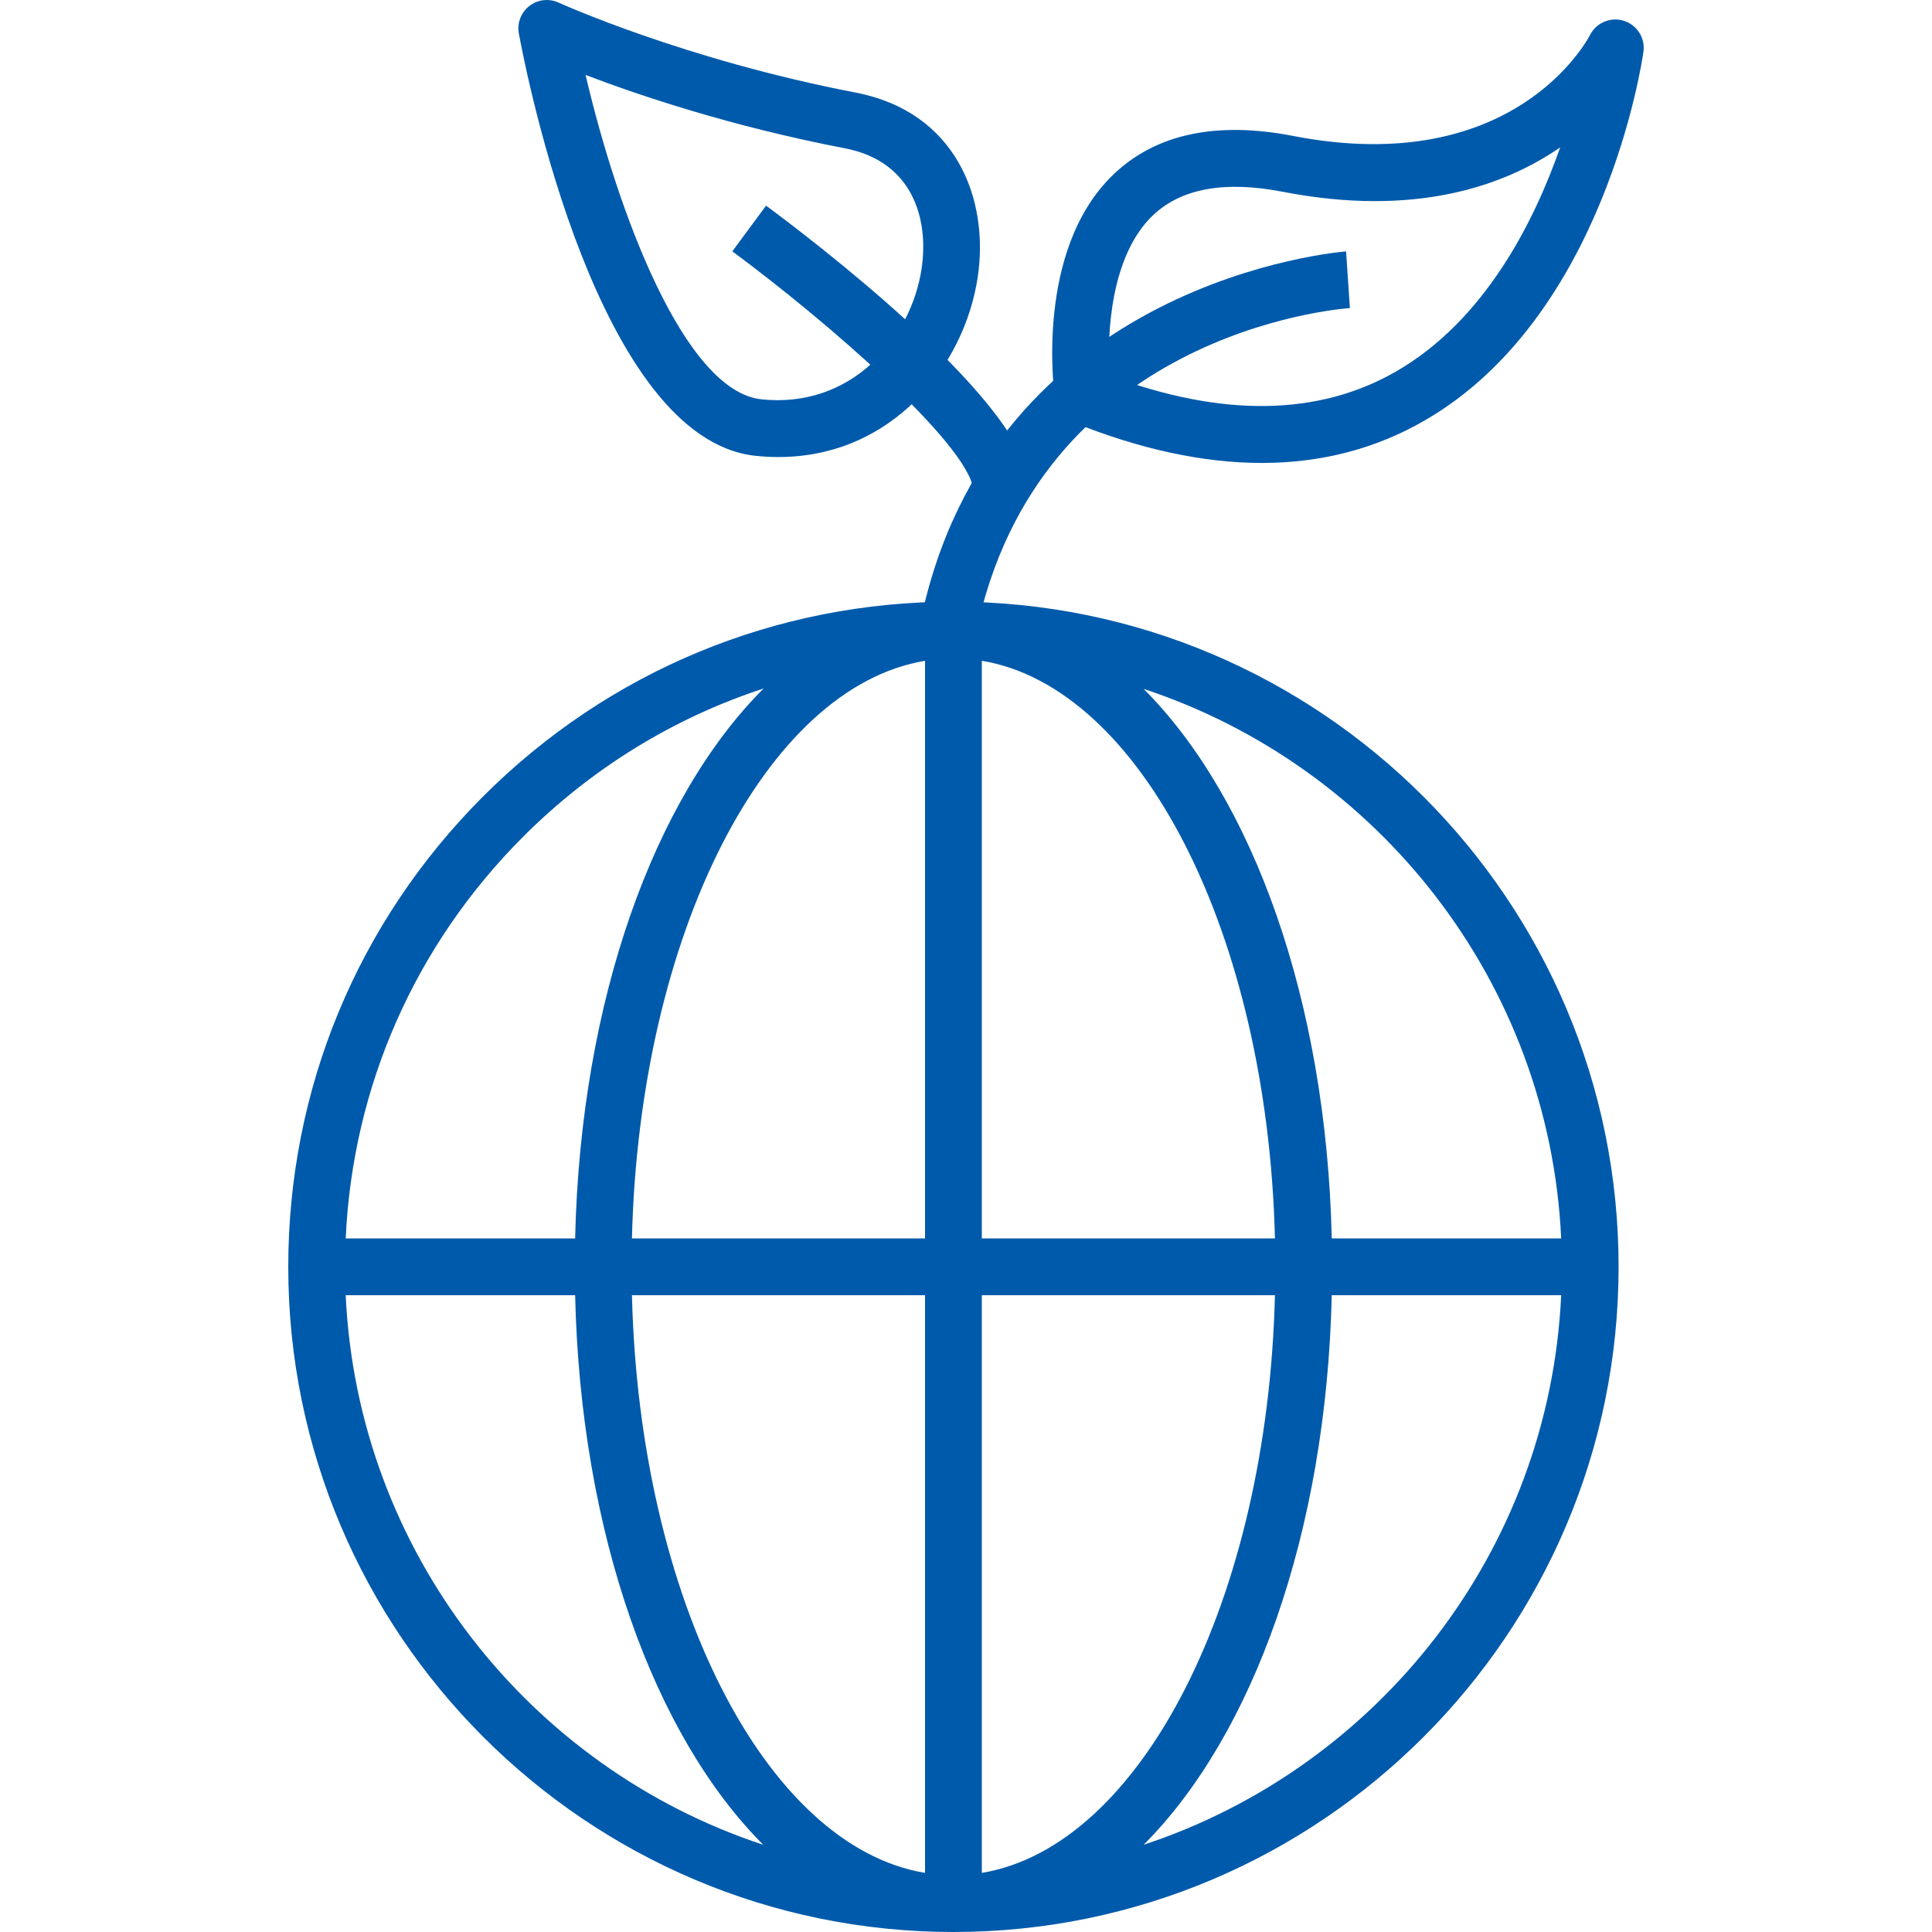
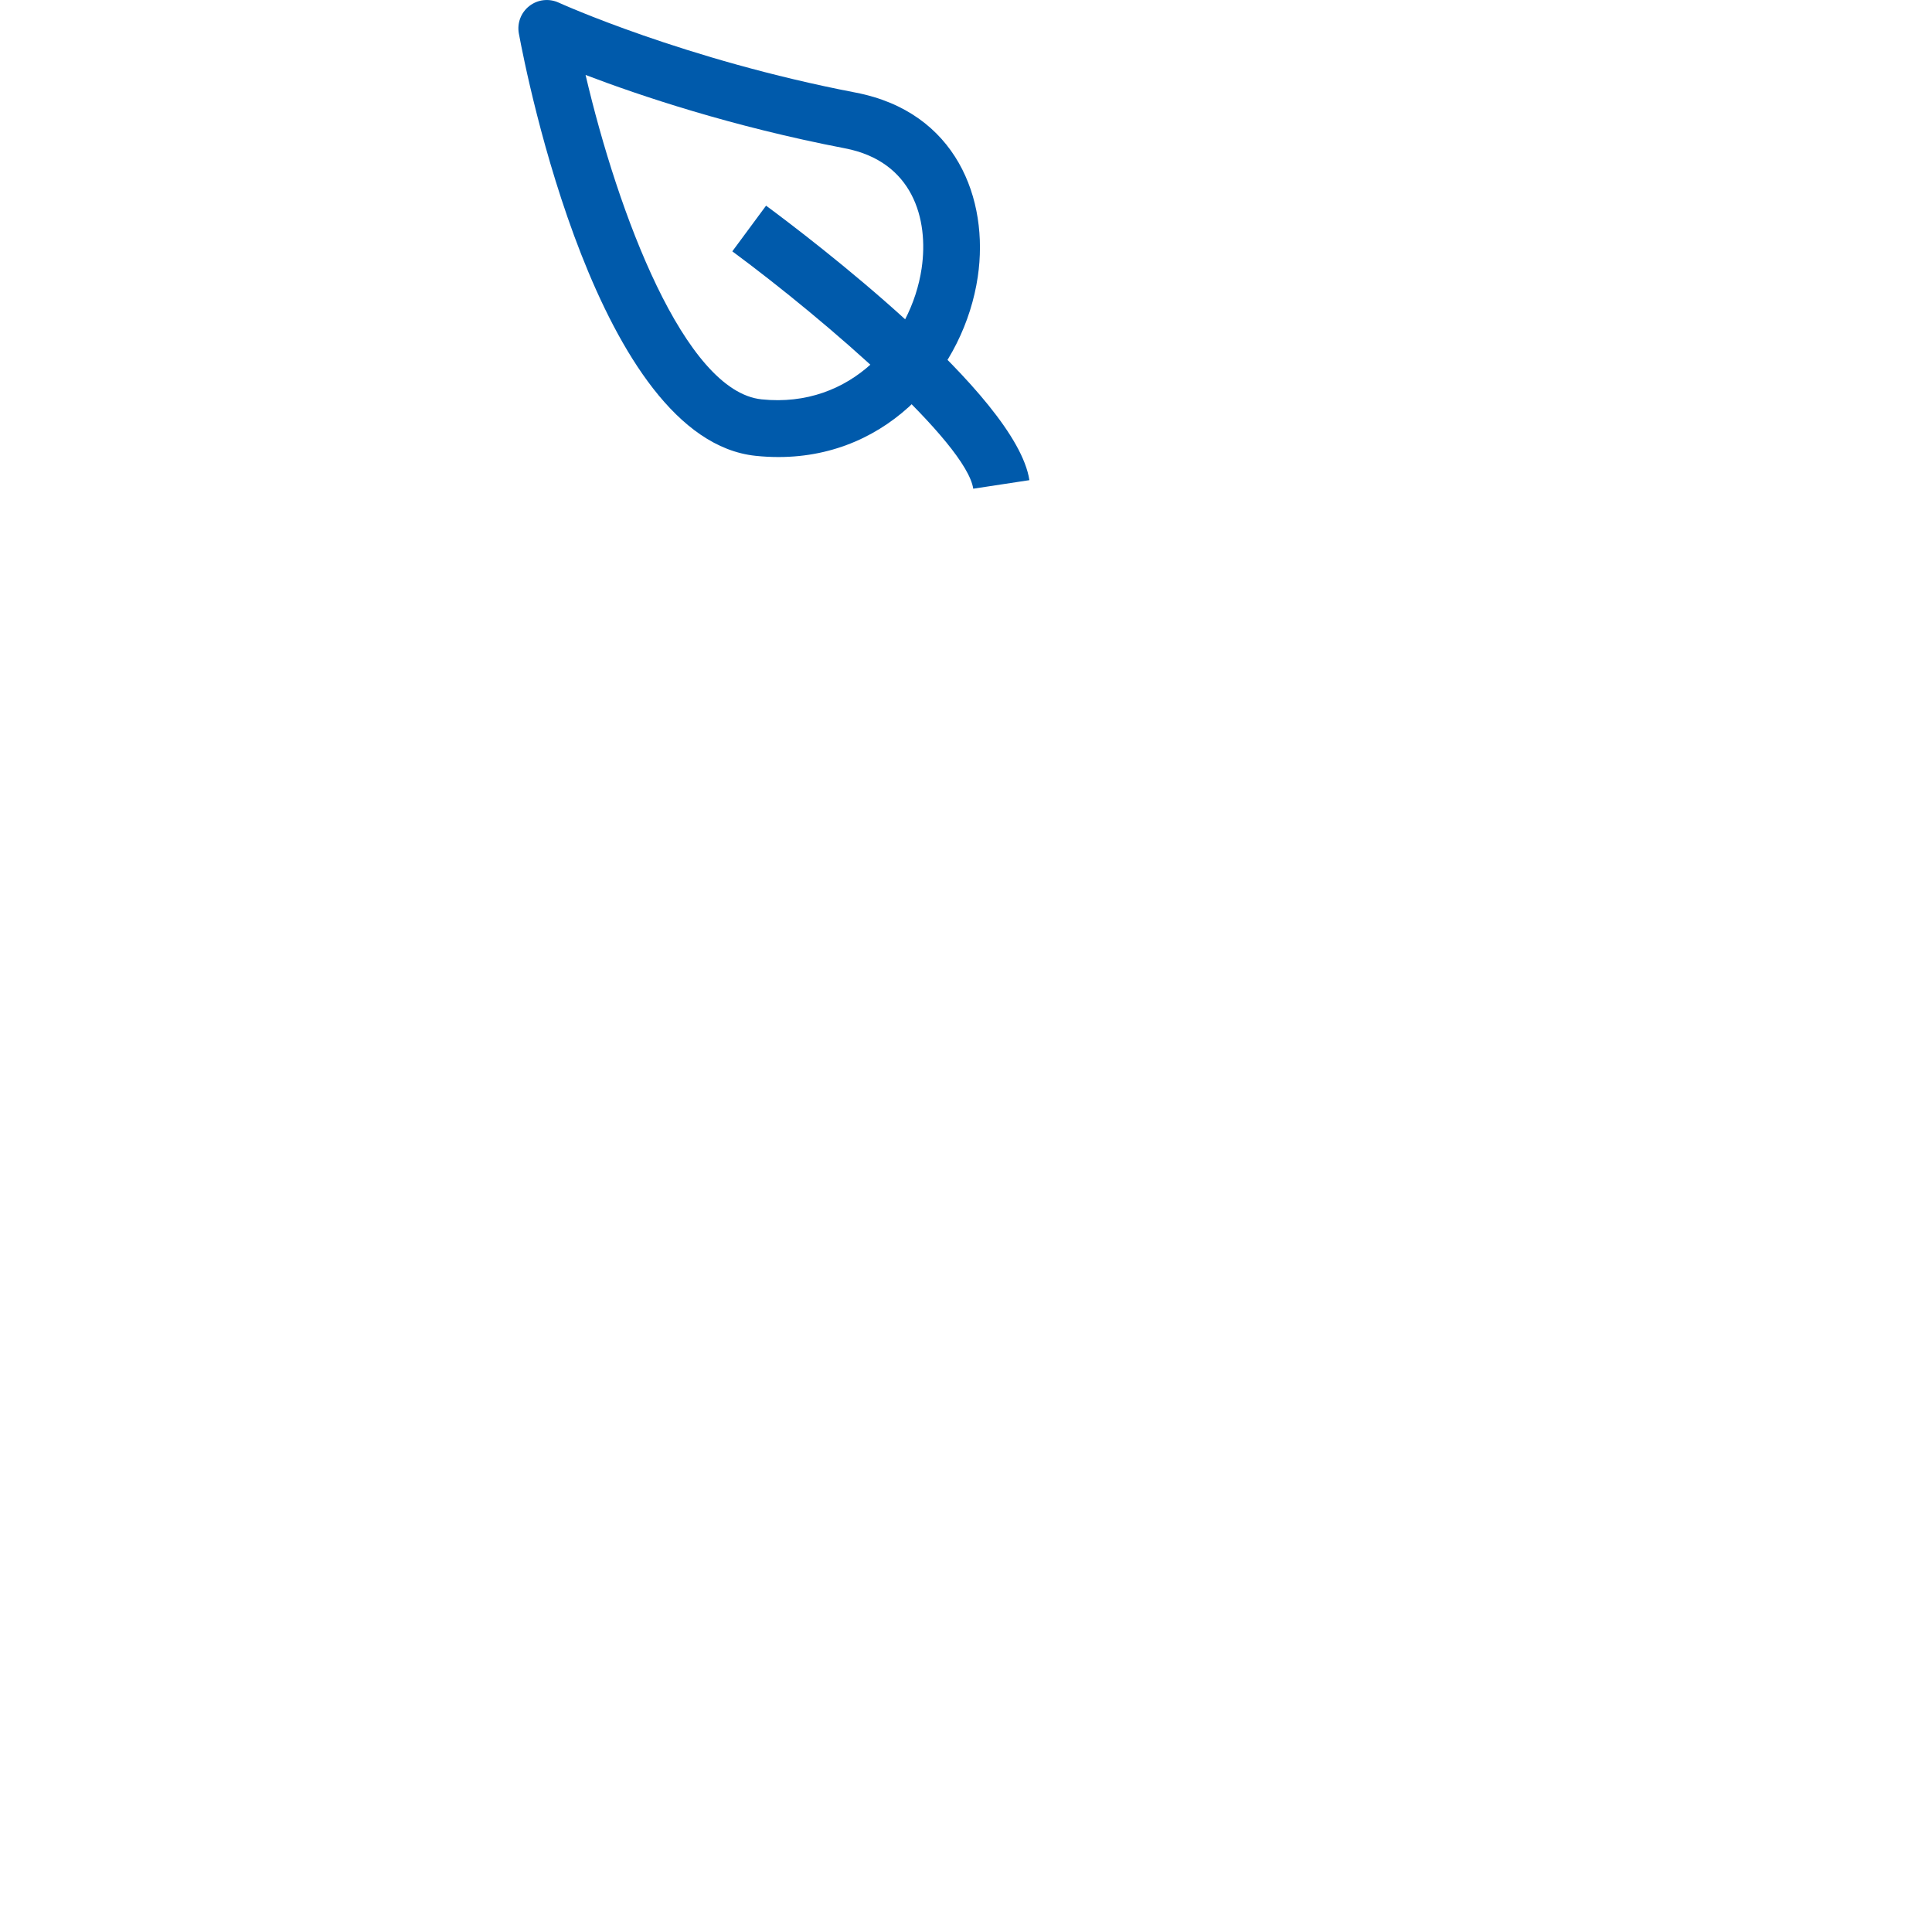
<svg xmlns="http://www.w3.org/2000/svg" version="1.1" x="0px" y="0px" viewBox="0 0 64 64" style="enable-background:new 0 0 64 64;" xml:space="preserve">
  <g id="environment">
    <g>
-       <path style="fill:#005AAB;" d="M31.584,64C31.583,64,31.584,64,31.584,64c-12.15,0-22.035-9.884-22.035-22.034    c0-5.885,2.292-11.419,6.453-15.581c4.162-4.162,9.695-6.454,15.581-6.454c12.15,0,22.035,9.884,22.035,22.034    C53.618,54.115,43.733,63.999,31.584,64C31.584,64,31.584,64,31.584,64z M32.524,42.906v19.136    c5.277-0.876,9.463-9.05,9.71-19.136H32.524z M20.934,42.906c0.247,10.085,4.432,18.259,9.709,19.136V42.906H20.934z     M11.452,42.906c0.393,8.503,6.079,15.648,13.832,18.205c-3.617-3.62-6.052-10.317-6.232-18.205H11.452z M44.116,42.906    c-0.18,7.887-2.615,14.584-6.231,18.204c7.752-2.558,13.438-9.702,13.831-18.204H44.116z M44.116,41.025h7.6    c-0.393-8.502-6.08-15.647-13.832-18.205C41.501,26.441,43.936,33.138,44.116,41.025z M32.524,41.025h9.71    c-0.247-10.085-4.432-18.259-9.71-19.136V41.025z M20.934,41.025h9.709V21.89C25.366,22.765,21.18,30.94,20.934,41.025z     M11.452,41.025h7.6c0.18-7.897,2.621-14.601,6.244-18.218c-2.97,0.971-5.69,2.634-7.964,4.908    C13.748,31.299,11.681,35.995,11.452,41.025z" />
-       <path style="fill:#005AAB;" d="M41.796,15.336c-1.933,0-4.026-0.451-6.266-1.354c-0.31-0.125-0.531-0.405-0.579-0.736    c-0.03-0.202-0.692-4.96,1.939-7.472c1.401-1.337,3.404-1.765,5.951-1.27c7.285,1.412,9.73-3.151,9.831-3.346    c0.21-0.408,0.684-0.609,1.122-0.468c0.437,0.139,0.711,0.571,0.647,1.025c-0.051,0.357-1.301,8.78-7.245,12.213    C45.573,14.867,43.767,15.336,41.796,15.336z M36.757,12.441c3.731,1.39,6.922,1.344,9.492-0.137    c2.919-1.682,4.559-4.919,5.434-7.422c-1.856,1.28-4.801,2.324-9.201,1.469c-1.913-0.371-3.359-0.108-4.293,0.785    C36.793,8.468,36.662,11.06,36.757,12.441z" />
-       <path style="fill:#005AAB;" d="M32.324,21.022l-1.843-0.375C32.799,9.242,44.474,8.337,44.591,8.329l0.126,1.877    C44.295,10.235,34.353,11.042,32.324,21.022z" />
      <path style="fill:#005AAB;" d="M32.24,16.189c-0.232-1.526-4.807-5.517-7.981-7.863l1.118-1.513    c1.381,1.02,8.291,6.254,8.723,9.093L32.24,16.189z" />
      <path style="fill:#005AAB;" d="M25.787,15.14c-0.246,0-0.498-0.013-0.755-0.04c-5.214-0.544-7.59-12.615-7.844-13.989    c-0.064-0.345,0.07-0.697,0.347-0.912c0.276-0.216,0.651-0.259,0.97-0.113c0.041,0.018,4.159,1.889,9.843,2.982    c3.322,0.639,4.424,3.525,4.042,6.102C31.946,12.169,29.508,15.14,25.787,15.14z M19.398,2.483    c1.072,4.582,3.278,10.48,5.83,10.746c2.974,0.308,4.955-2.002,5.302-4.336c0.243-1.641-0.296-3.548-2.537-3.979    C24.231,4.191,21.172,3.16,19.398,2.483z" />
    </g>
  </g>
  <g id="Layer_1">
</g>
</svg>